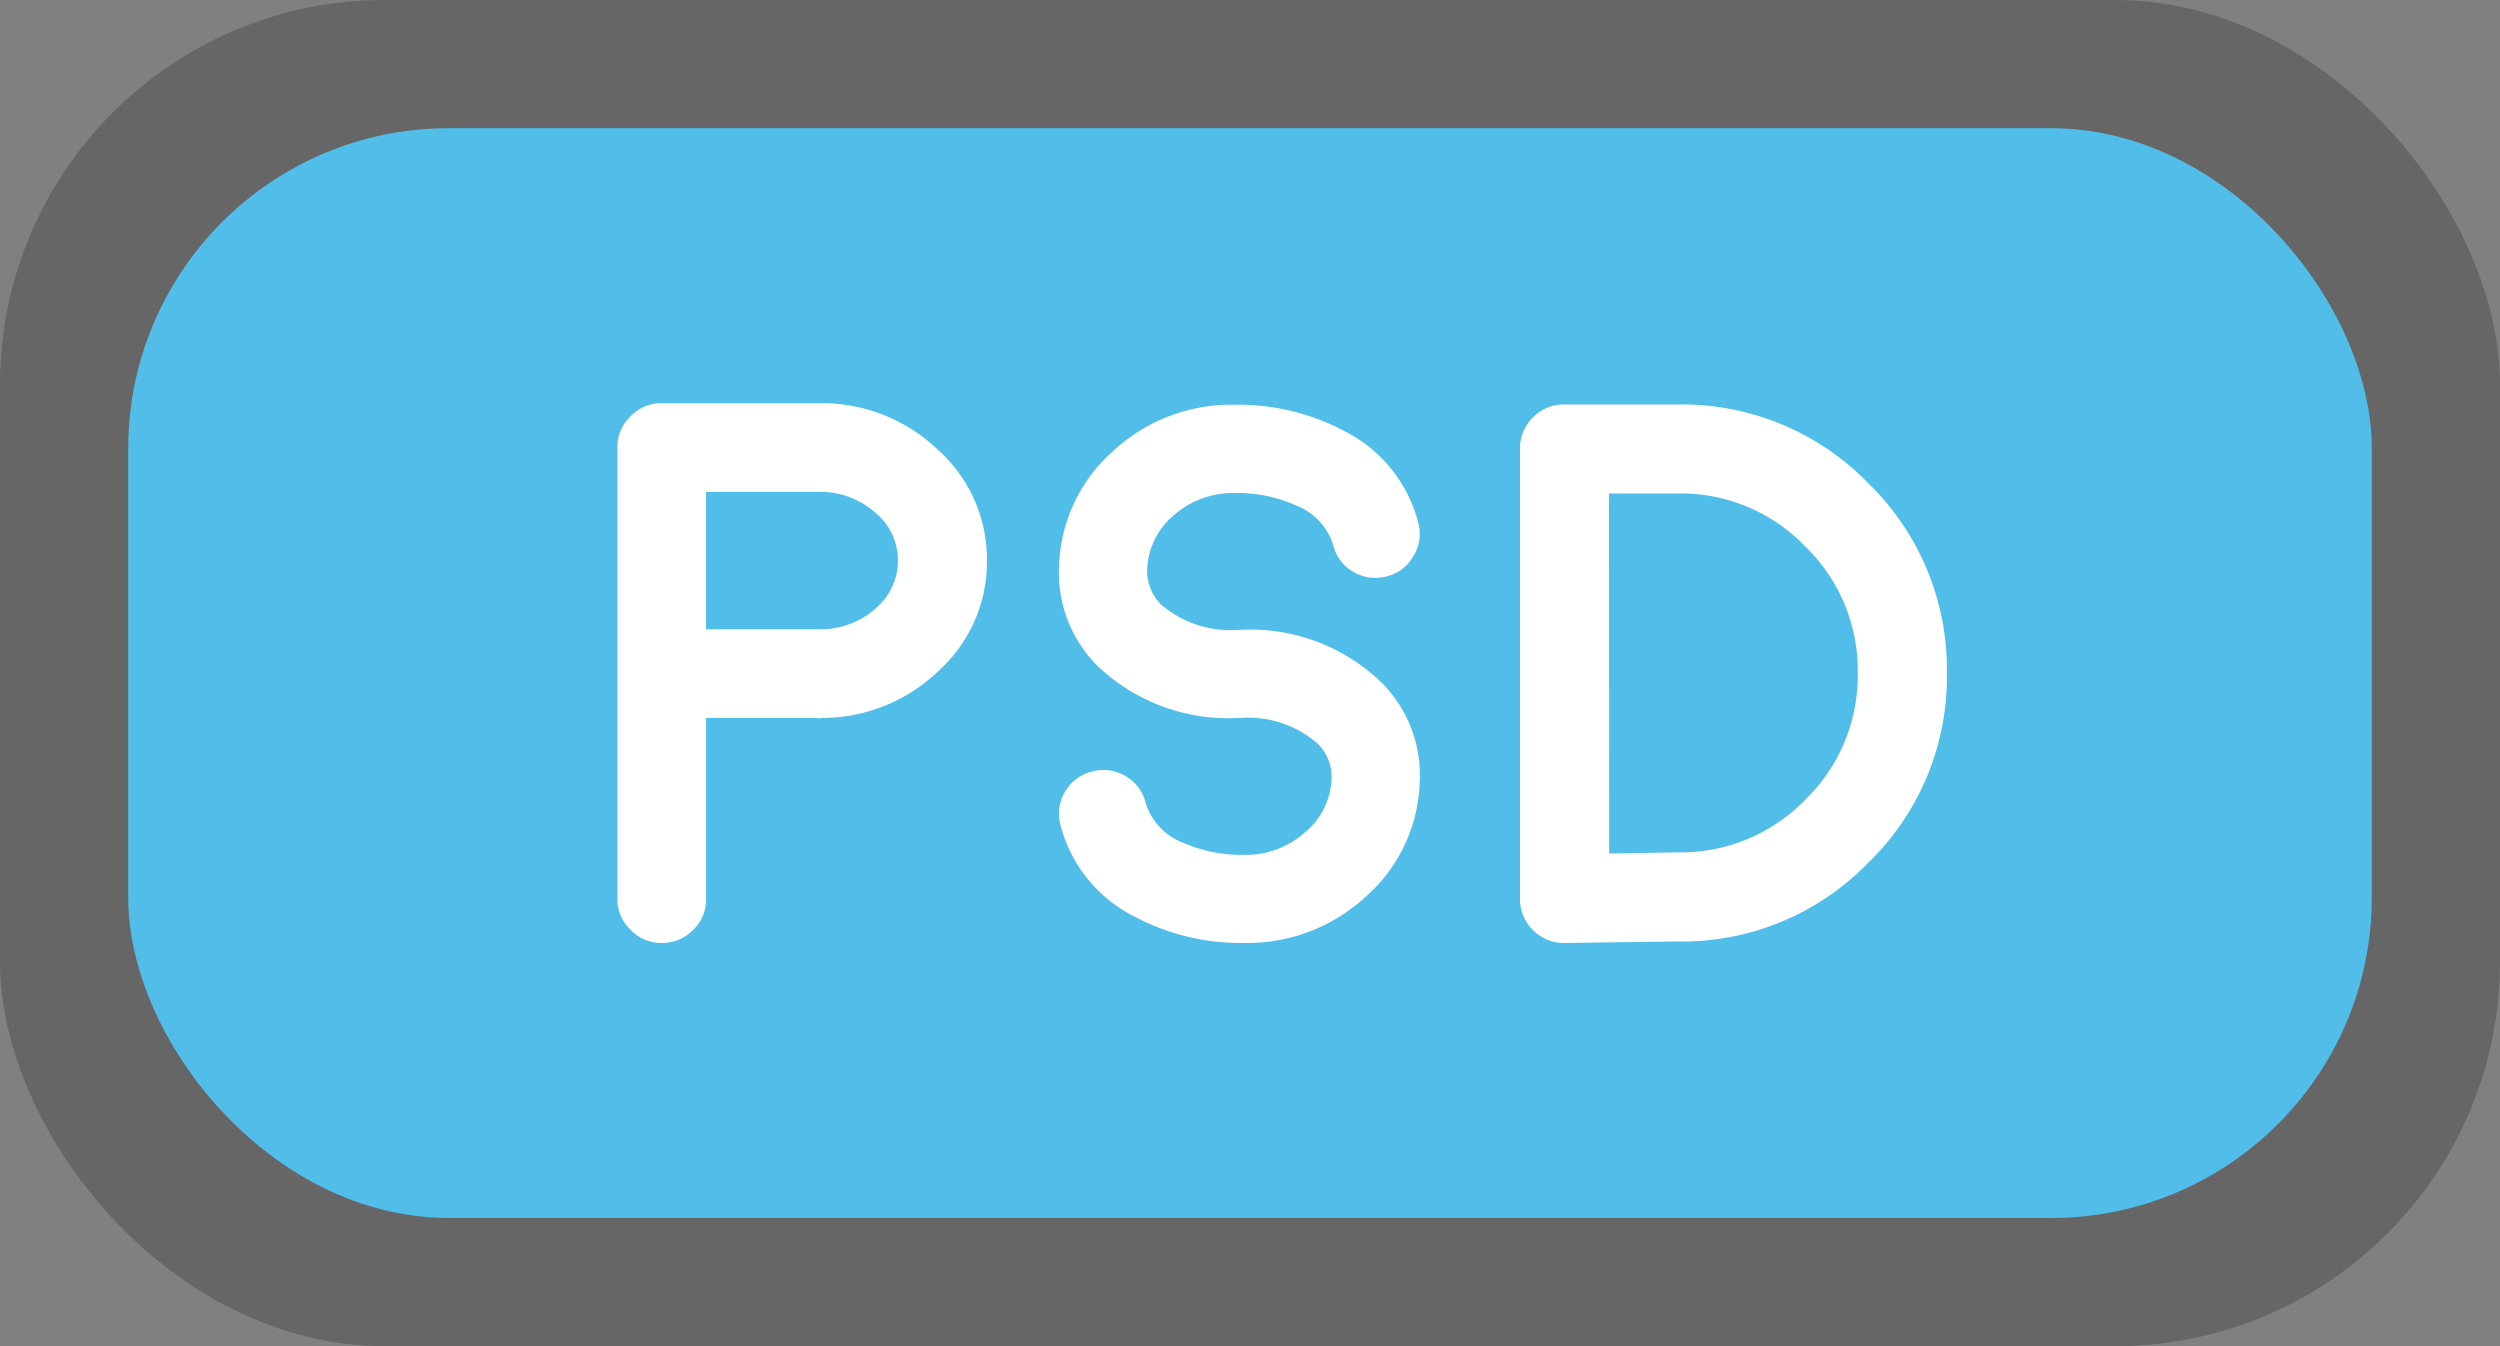
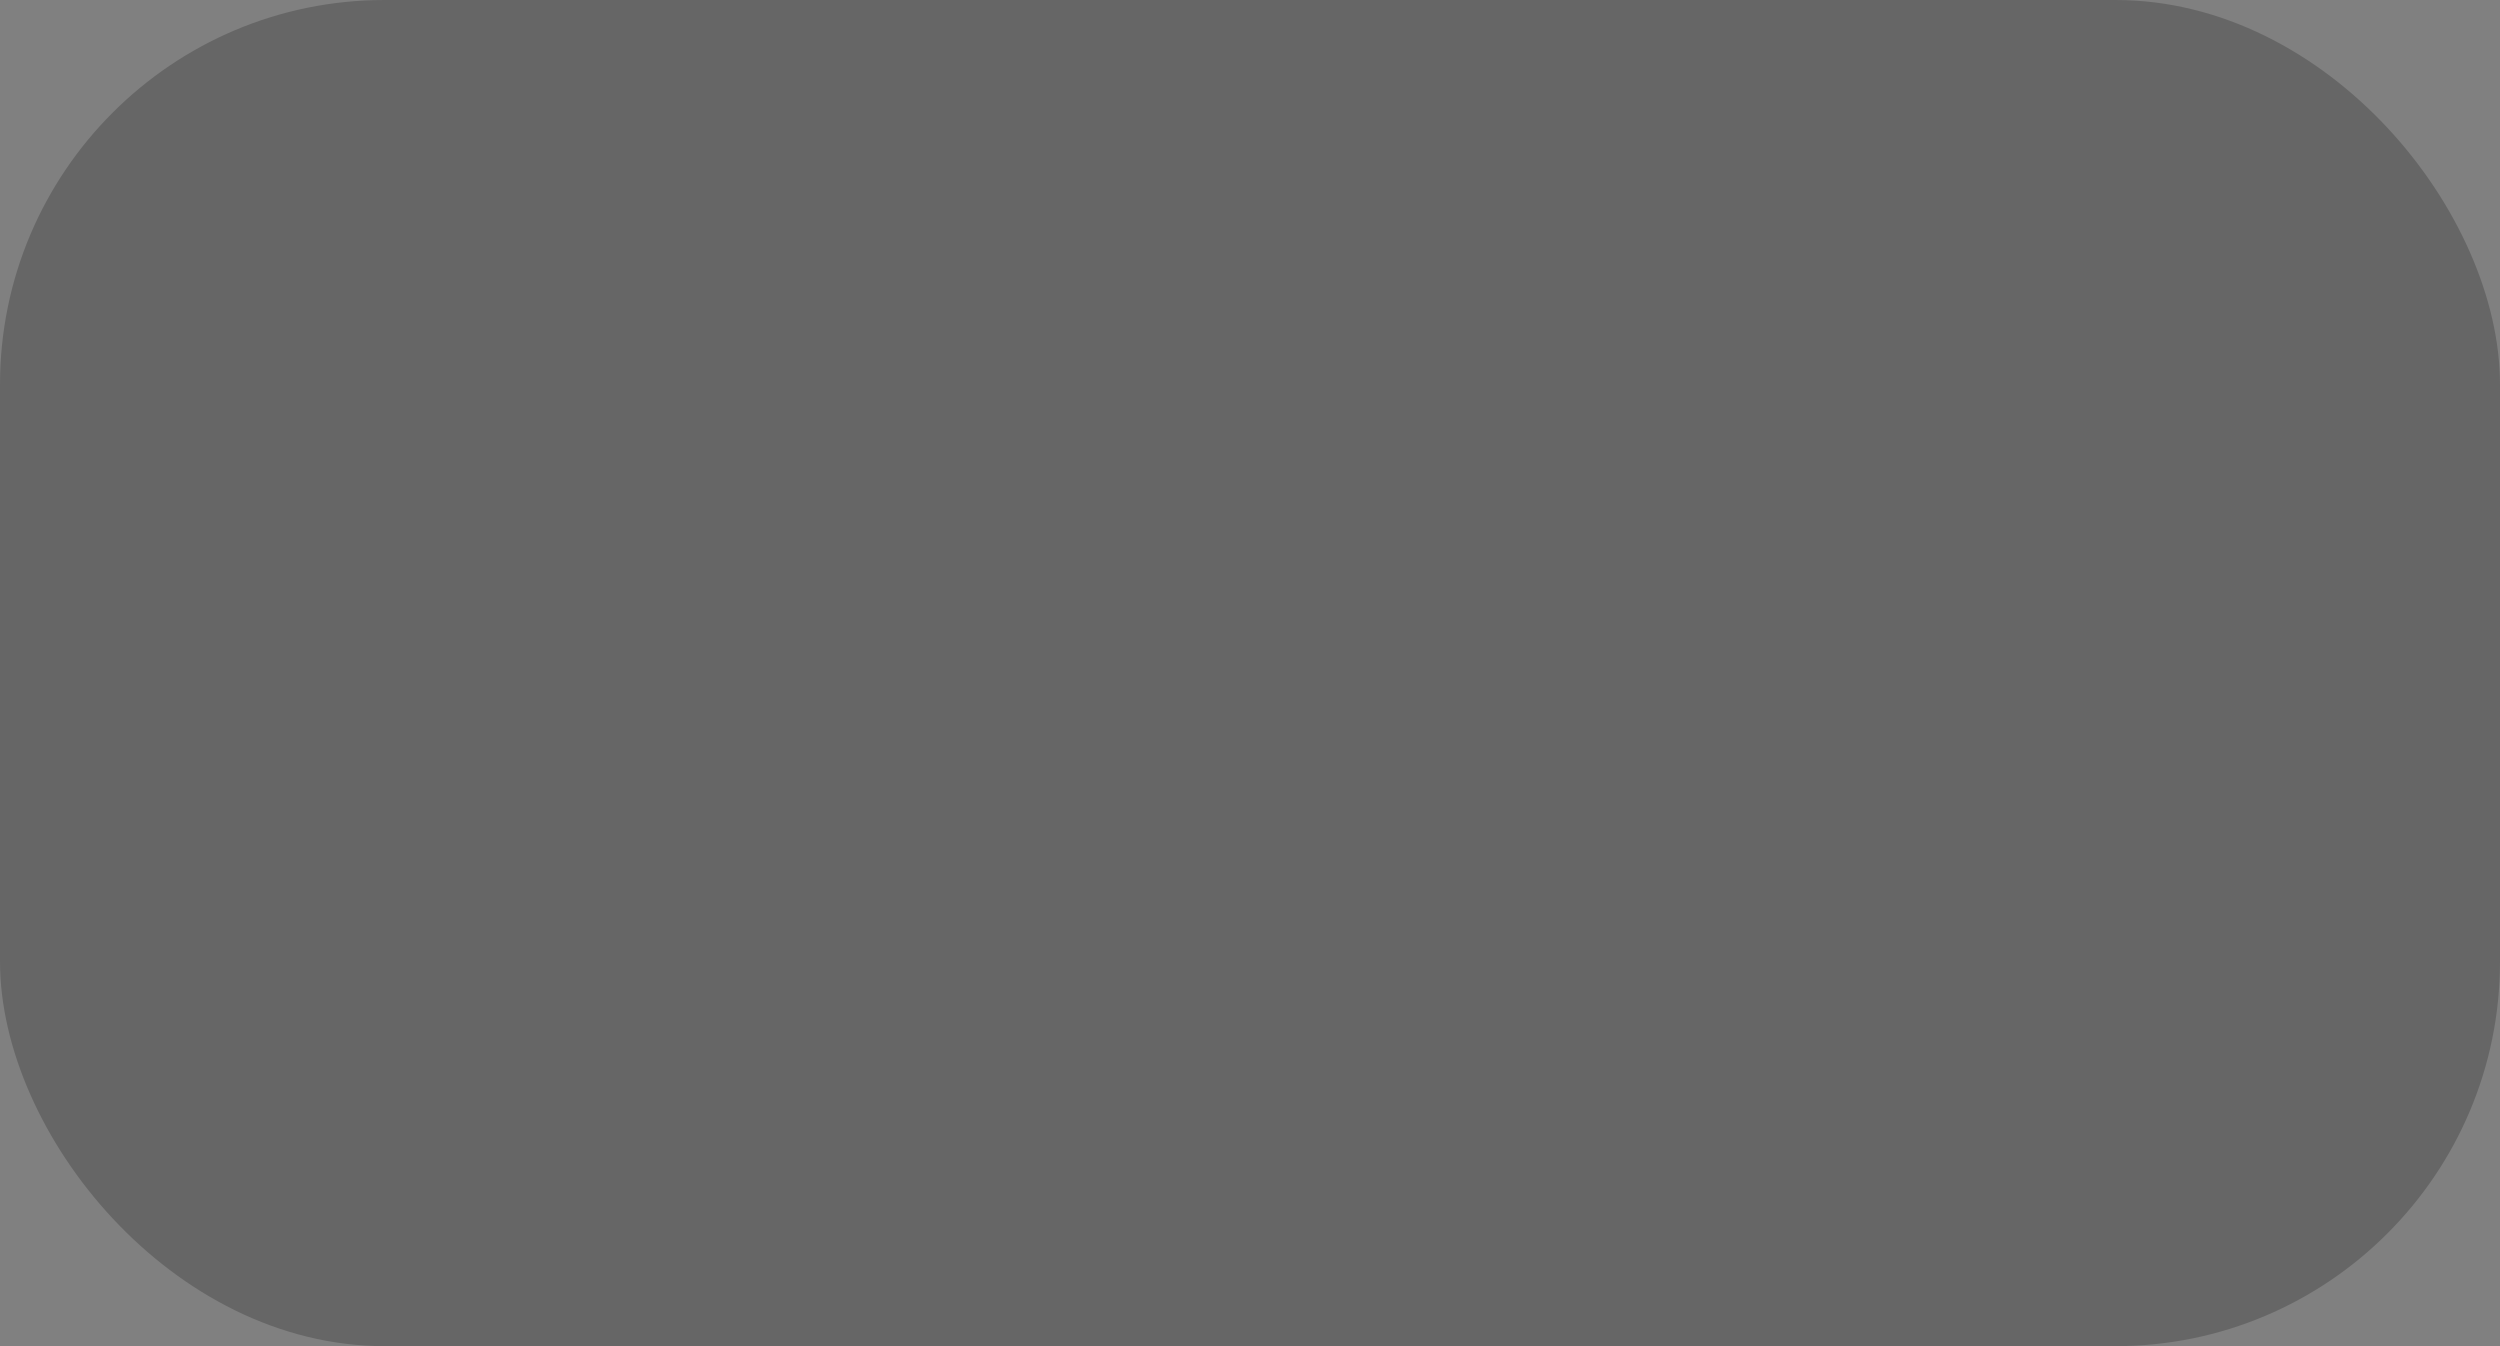
<svg xmlns="http://www.w3.org/2000/svg" width="39" height="21" viewBox="0 0 39 21">
  <rect x="0" y="0" width="39" height="21" fill="#808080" stroke="none" />
  <g id="Group_29" data-name="Group 29" transform="translate(-141 -302)">
    <rect id="Rectangle_4" data-name="Rectangle 4" width="39" height="21" rx="6" transform="translate(141 302)" fill="rgba(0,0,0,0.2)" />
    <g id="Group_6" data-name="Group 6" transform="translate(-15 16)">
-       <rect id="Rectangle_4-2" data-name="Rectangle 4" width="35" height="17" rx="5" transform="translate(158 288)" fill="#51bee9" />
-     </g>
-     <path id="Path_9" data-name="Path 9" d="M2.033-4.893V-7.037H3.785a1.292,1.292,0,0,1,.879.316.971.971,0,0,1,.363.756.977.977,0,0,1-.352.75,1.287,1.287,0,0,1-.85.322ZM1.342-8.42a.652.652,0,0,0-.486.205.652.652,0,0,0-.205.486V-.691a.652.652,0,0,0,.205.486A.652.652,0,0,0,1.342,0a.671.671,0,0,0,.492-.205.662.662,0,0,0,.2-.486V-3.51H3.75l.035.006.07-.006h.023a2.627,2.627,0,0,0,1.793-.744,2.29,2.29,0,0,0,.744-1.711A2.287,2.287,0,0,0,5.643-7.7,2.615,2.615,0,0,0,3.785-8.42ZM13.166-2.5a2.04,2.04,0,0,0-.586-1.553,2.944,2.944,0,0,0-2.2-.832h-.029a1.666,1.666,0,0,1-1.219-.393.745.745,0,0,1-.217-.551,1.16,1.16,0,0,1,.416-.844,1.4,1.4,0,0,1,.949-.346,2.242,2.242,0,0,1,.955.193.971.971,0,0,1,.58.615.665.665,0,0,0,.316.422.677.677,0,0,0,.521.07.644.644,0,0,0,.416-.316.662.662,0,0,0,.076-.521,2.222,2.222,0,0,0-1.154-1.43,3.529,3.529,0,0,0-1.711-.41,2.708,2.708,0,0,0-1.9.727,2.485,2.485,0,0,0-.838,1.781,2.051,2.051,0,0,0,.586,1.553,2.956,2.956,0,0,0,2.2.826h.029a1.65,1.65,0,0,1,1.219.4.727.727,0,0,1,.217.545,1.139,1.139,0,0,1-.422.844,1.379,1.379,0,0,1-.943.346,2.282,2.282,0,0,1-.961-.193.971.971,0,0,1-.574-.615.665.665,0,0,0-.316-.422.677.677,0,0,0-.521-.07.665.665,0,0,0-.422.316.677.677,0,0,0-.07.521A2.222,2.222,0,0,0,8.719-.41,3.529,3.529,0,0,0,10.43,0a2.722,2.722,0,0,0,1.9-.727A2.479,2.479,0,0,0,13.166-2.5Zm2.953-4.512H17.2a2.689,2.689,0,0,1,1.98.826A2.692,2.692,0,0,1,20-4.213a2.7,2.7,0,0,1-.82,1.98,2.705,2.705,0,0,1-1.986.82l-1.072.018ZM15.434,0,17.2-.023a4.041,4.041,0,0,0,2.965-1.23,4.031,4.031,0,0,0,1.225-2.959,4.044,4.044,0,0,0-1.225-2.959A4.051,4.051,0,0,0,17.2-8.4H15.422a.662.662,0,0,0-.486.2.671.671,0,0,0-.205.492V-.691a.671.671,0,0,0,.205.492.674.674,0,0,0,.486.2Z" transform="translate(149.981 316.71)" fill="#fff" />
+       </g>
  </g>
</svg>